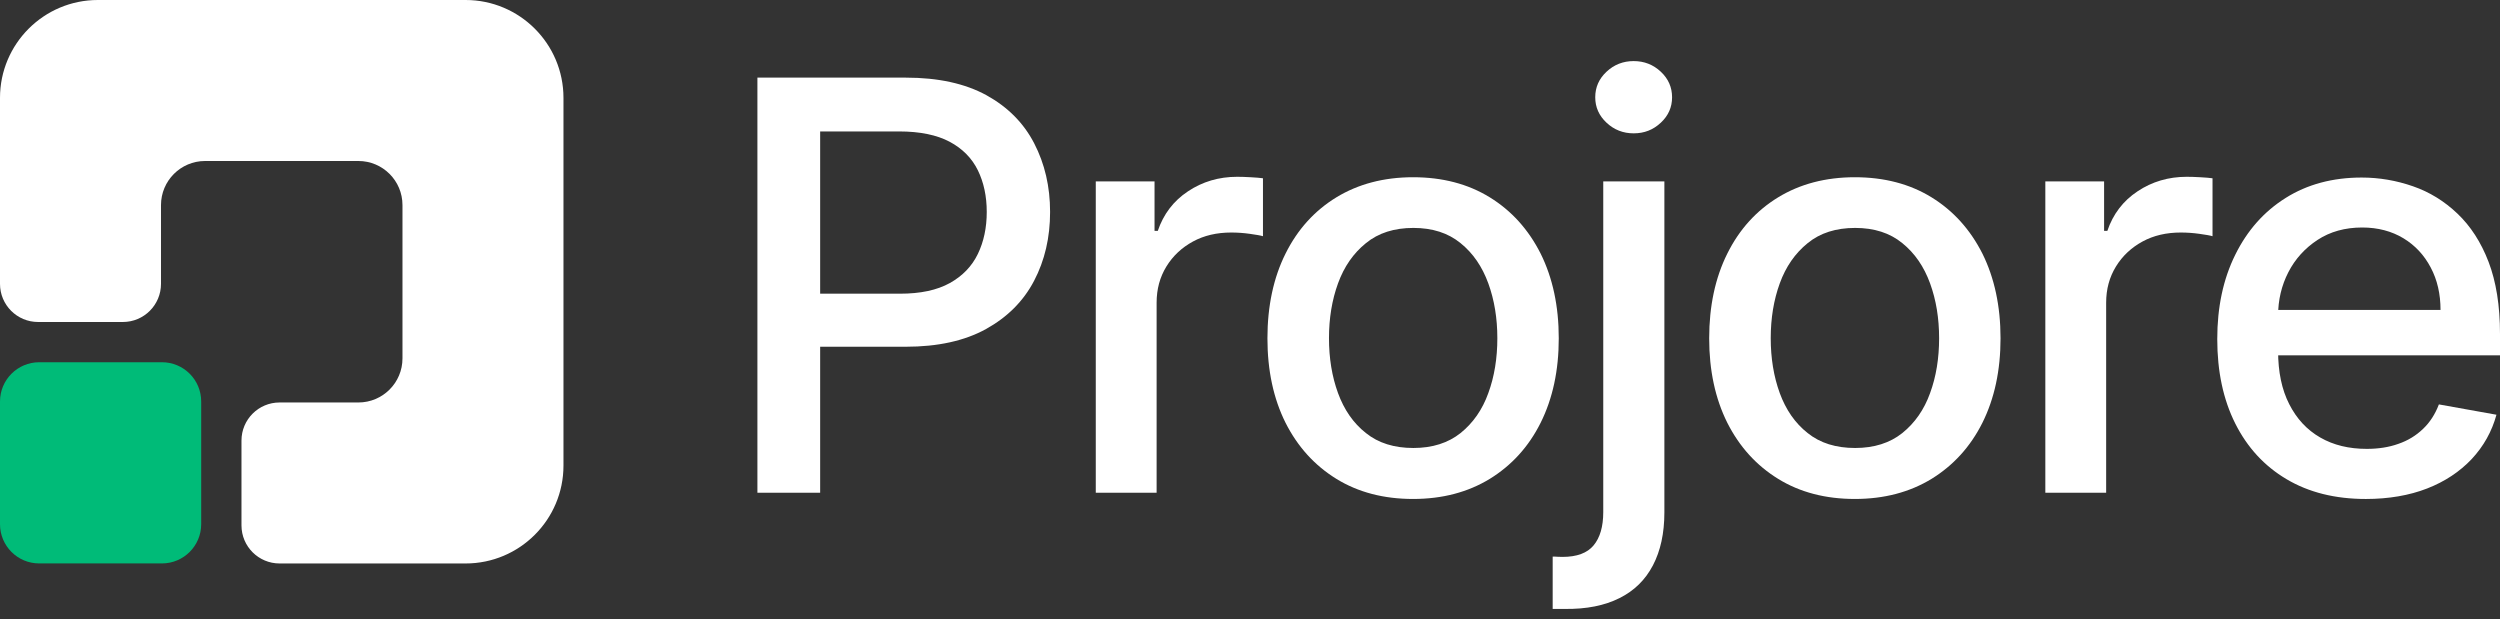
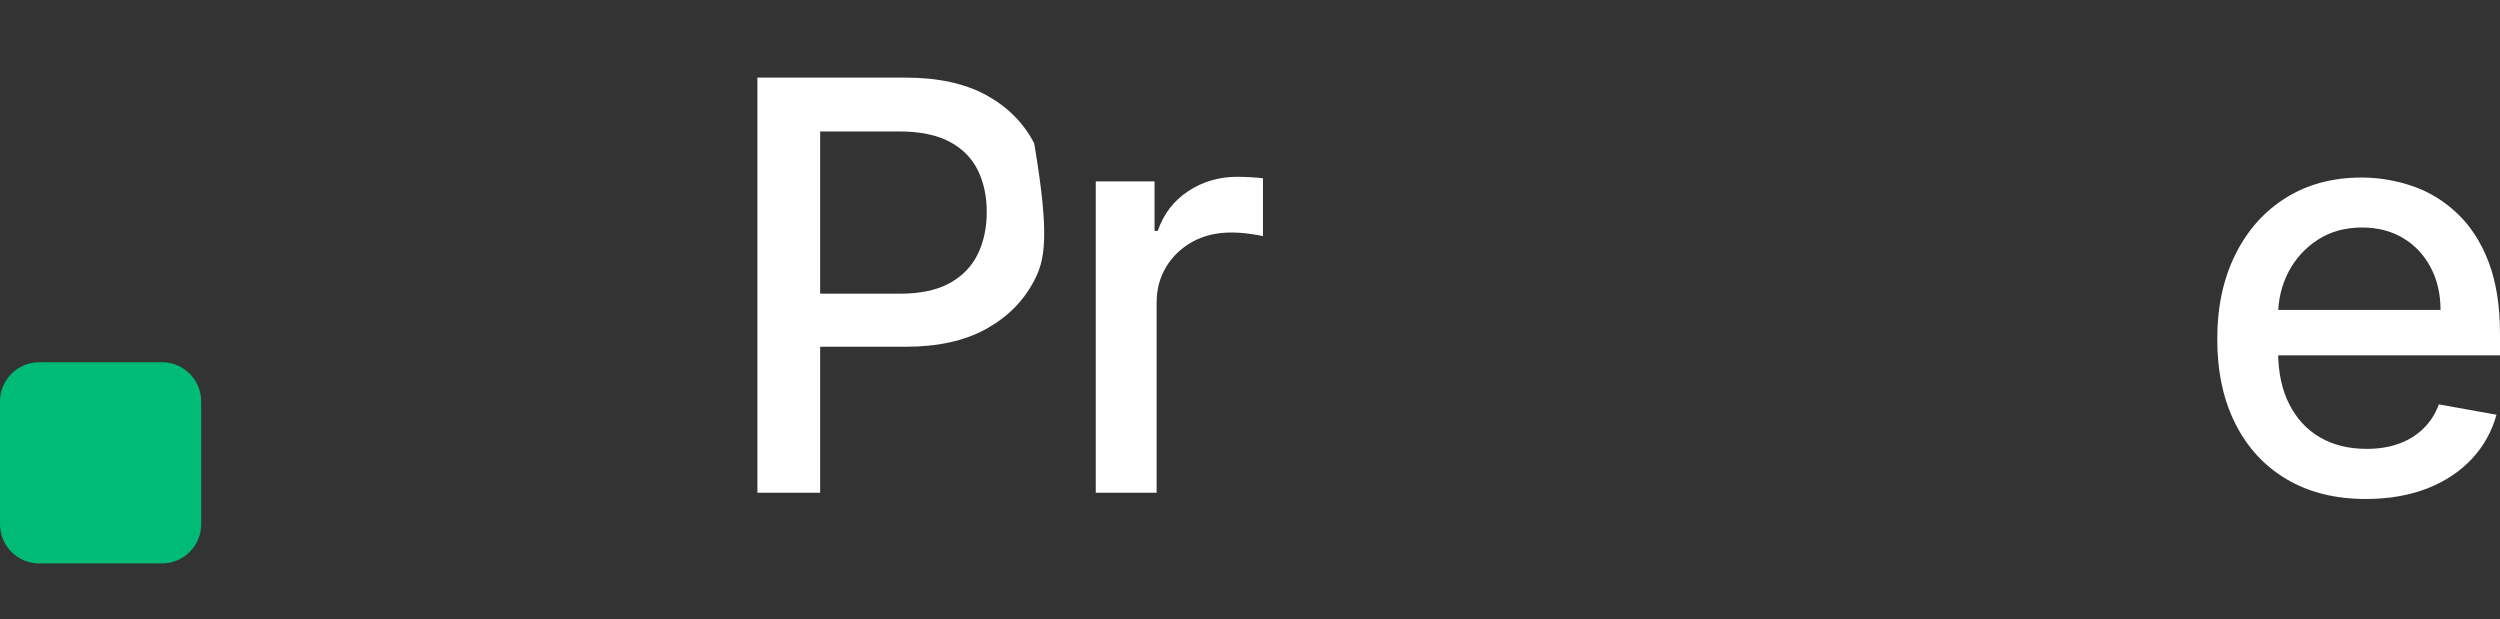
<svg xmlns="http://www.w3.org/2000/svg" width="113" height="28" viewBox="0 0 113 28" fill="none">
  <rect x="0" y="0" width="113" height="28" fill="#333333" stroke="none" />
  <path d="M1.775 16.373H7.319C8.3 16.373 9.094 17.167 9.094 18.148V23.692C9.094 24.672 8.3 25.467 7.319 25.467H1.775C0.794 25.469 0 24.674 0 23.694V18.148C0 17.167 0.794 16.373 1.775 16.373Z" fill="#00BB78" />
-   <path d="M25.469 4.425V21.044C25.469 23.488 23.488 25.469 21.044 25.469H12.637C11.687 25.469 10.915 24.699 10.915 23.747V19.914C10.915 18.964 11.685 18.192 12.637 18.192H16.199C17.301 18.192 18.192 17.299 18.192 16.199V9.27C18.192 8.168 17.299 7.277 16.199 7.277H9.27C8.17 7.277 7.277 8.17 7.277 9.27V12.831C7.277 13.781 6.507 14.554 5.555 14.554H1.722C0.77 14.554 0 13.784 0 12.831V4.425C0 1.981 1.981 0 4.425 0H21.044C23.488 0 25.469 1.981 25.469 4.425Z" fill="white" />
-   <path d="M34.235 22.267V3.509H40.947C42.409 3.509 43.622 3.776 44.588 4.304C45.553 4.838 46.271 5.56 46.747 6.482C47.223 7.404 47.464 8.432 47.464 9.581C47.464 10.737 47.223 11.772 46.74 12.694C46.257 13.616 45.533 14.337 44.568 14.872C43.602 15.406 42.389 15.673 40.934 15.673H36.32V13.275H40.679C41.604 13.275 42.355 13.115 42.932 12.794C43.508 12.474 43.931 12.033 44.199 11.478C44.467 10.924 44.601 10.289 44.601 9.581C44.601 8.873 44.467 8.245 44.199 7.697C43.931 7.15 43.502 6.715 42.925 6.408C42.348 6.101 41.584 5.941 40.639 5.941H37.071V22.273H34.235V22.267Z" fill="white" />
+   <path d="M34.235 22.267V3.509H40.947C42.409 3.509 43.622 3.776 44.588 4.304C45.553 4.838 46.271 5.56 46.747 6.482C47.464 10.737 47.223 11.772 46.74 12.694C46.257 13.616 45.533 14.337 44.568 14.872C43.602 15.406 42.389 15.673 40.934 15.673H36.32V13.275H40.679C41.604 13.275 42.355 13.115 42.932 12.794C43.508 12.474 43.931 12.033 44.199 11.478C44.467 10.924 44.601 10.289 44.601 9.581C44.601 8.873 44.467 8.245 44.199 7.697C43.931 7.15 43.502 6.715 42.925 6.408C42.348 6.101 41.584 5.941 40.639 5.941H37.071V22.273H34.235V22.267Z" fill="white" />
  <path d="M49.529 22.267V8.198H52.185V10.436H52.332C52.587 9.681 53.043 9.08 53.7 8.646C54.35 8.212 55.095 7.991 55.919 7.991C56.094 7.991 56.295 7.998 56.53 8.011C56.764 8.025 56.952 8.038 57.086 8.058V10.677C56.979 10.643 56.778 10.61 56.496 10.57C56.214 10.53 55.933 10.51 55.651 10.51C55.001 10.51 54.424 10.643 53.921 10.917C53.418 11.191 53.016 11.565 52.721 12.046C52.426 12.527 52.279 13.068 52.279 13.683V22.273H49.529V22.267Z" fill="white" />
-   <path d="M63.872 22.553C62.551 22.553 61.391 22.253 60.405 21.645C59.42 21.037 58.655 20.195 58.105 19.107C57.562 18.018 57.288 16.748 57.288 15.292C57.288 13.836 57.562 12.553 58.105 11.465C58.649 10.369 59.42 9.521 60.405 8.919C61.391 8.318 62.551 8.011 63.872 8.011C65.193 8.011 66.353 8.312 67.338 8.919C68.324 9.527 69.088 10.376 69.638 11.465C70.181 12.56 70.456 13.836 70.456 15.292C70.456 16.748 70.181 18.018 69.638 19.107C69.095 20.195 68.324 21.037 67.338 21.645C66.353 22.246 65.2 22.553 63.872 22.553ZM63.885 20.249C64.744 20.249 65.454 20.022 66.018 19.574C66.581 19.12 67.003 18.519 67.271 17.77C67.546 17.022 67.68 16.194 67.68 15.286C67.68 14.39 67.546 13.562 67.271 12.807C66.996 12.052 66.581 11.444 66.018 10.99C65.454 10.529 64.744 10.302 63.885 10.302C63.02 10.302 62.303 10.529 61.74 10.99C61.17 11.451 60.754 12.052 60.479 12.807C60.204 13.562 60.07 14.39 60.07 15.286C60.07 16.187 60.204 17.016 60.479 17.77C60.754 18.519 61.17 19.127 61.74 19.574C62.303 20.028 63.02 20.249 63.885 20.249Z" fill="white" />
-   <path d="M72.481 8.198H75.23V23.162C75.23 24.104 75.055 24.898 74.713 25.553C74.371 26.208 73.869 26.702 73.198 27.036C72.534 27.37 71.71 27.537 70.717 27.524C70.637 27.524 70.556 27.524 70.462 27.524C70.375 27.524 70.281 27.524 70.181 27.524V25.159C70.268 25.159 70.342 25.159 70.409 25.166C70.476 25.172 70.543 25.172 70.623 25.172C71.274 25.172 71.743 24.999 72.031 24.651C72.32 24.304 72.467 23.803 72.467 23.148V8.198H72.481ZM73.842 6.027C73.366 6.027 72.957 5.867 72.615 5.546C72.273 5.226 72.105 4.845 72.105 4.397C72.105 3.943 72.273 3.562 72.615 3.242C72.957 2.921 73.366 2.761 73.842 2.761C74.318 2.761 74.727 2.921 75.069 3.242C75.411 3.562 75.578 3.95 75.578 4.397C75.578 4.845 75.411 5.226 75.069 5.546C74.727 5.867 74.325 6.027 73.842 6.027Z" fill="white" />
-   <path d="M83.839 22.553C82.518 22.553 81.358 22.253 80.373 21.645C79.387 21.037 78.623 20.195 78.073 19.107C77.53 18.018 77.255 16.748 77.255 15.292C77.255 13.836 77.53 12.553 78.073 11.465C78.616 10.369 79.387 9.521 80.373 8.919C81.358 8.318 82.518 8.011 83.839 8.011C85.16 8.011 86.32 8.312 87.306 8.919C88.291 9.527 89.056 10.376 89.606 11.465C90.149 12.56 90.424 13.836 90.424 15.292C90.424 16.748 90.149 18.018 89.606 19.107C89.062 20.195 88.291 21.037 87.306 21.645C86.32 22.246 85.167 22.553 83.839 22.553ZM83.853 20.249C84.711 20.249 85.422 20.022 85.985 19.574C86.548 19.12 86.971 18.519 87.239 17.77C87.514 17.022 87.648 16.194 87.648 15.286C87.648 14.39 87.514 13.562 87.239 12.807C86.964 12.052 86.548 11.444 85.985 10.99C85.422 10.529 84.711 10.302 83.853 10.302C82.988 10.302 82.27 10.529 81.707 10.99C81.137 11.451 80.721 12.052 80.446 12.807C80.171 13.562 80.037 14.39 80.037 15.286C80.037 16.187 80.171 17.016 80.446 17.77C80.721 18.519 81.137 19.127 81.707 19.574C82.27 20.028 82.988 20.249 83.853 20.249Z" fill="white" />
-   <path d="M92.449 22.267V8.198H95.105V10.436H95.252C95.507 9.681 95.963 9.08 96.62 8.646C97.27 8.212 98.014 7.991 98.839 7.991C99.014 7.991 99.215 7.998 99.449 8.011C99.684 8.025 99.872 8.038 100.006 8.058V10.677C99.899 10.643 99.698 10.61 99.416 10.57C99.134 10.53 98.853 10.51 98.571 10.51C97.921 10.51 97.344 10.643 96.841 10.917C96.338 11.191 95.936 11.565 95.641 12.046C95.346 12.527 95.198 13.068 95.198 13.683V22.273H92.449V22.267Z" fill="white" />
  <path d="M106.939 22.554C105.544 22.554 104.351 22.253 103.352 21.659C102.346 21.064 101.575 20.222 101.032 19.14C100.489 18.058 100.22 16.782 100.22 15.326C100.22 13.883 100.489 12.614 101.032 11.518C101.575 10.416 102.333 9.561 103.312 8.947C104.29 8.332 105.437 8.025 106.745 8.025C107.542 8.025 108.314 8.158 109.065 8.419C109.816 8.679 110.486 9.093 111.076 9.655C111.666 10.216 112.142 10.944 112.484 11.839C112.826 12.734 113 13.816 113 15.092V16.061H101.776V14.01H110.312C110.312 13.289 110.164 12.647 109.869 12.093C109.574 11.532 109.165 11.091 108.635 10.77C108.106 10.45 107.482 10.283 106.771 10.283C106 10.283 105.323 10.47 104.753 10.844C104.183 11.218 103.741 11.705 103.432 12.307C103.124 12.908 102.97 13.562 102.97 14.264V15.867C102.97 16.809 103.137 17.61 103.472 18.265C103.808 18.927 104.27 19.427 104.874 19.775C105.477 20.122 106.175 20.289 106.979 20.289C107.502 20.289 107.978 20.216 108.407 20.062C108.837 19.915 109.205 19.688 109.52 19.387C109.836 19.087 110.07 18.719 110.238 18.279L112.84 18.746C112.632 19.508 112.256 20.176 111.72 20.75C111.183 21.318 110.513 21.765 109.708 22.079C108.904 22.393 107.965 22.554 106.939 22.554Z" fill="white" />
</svg>